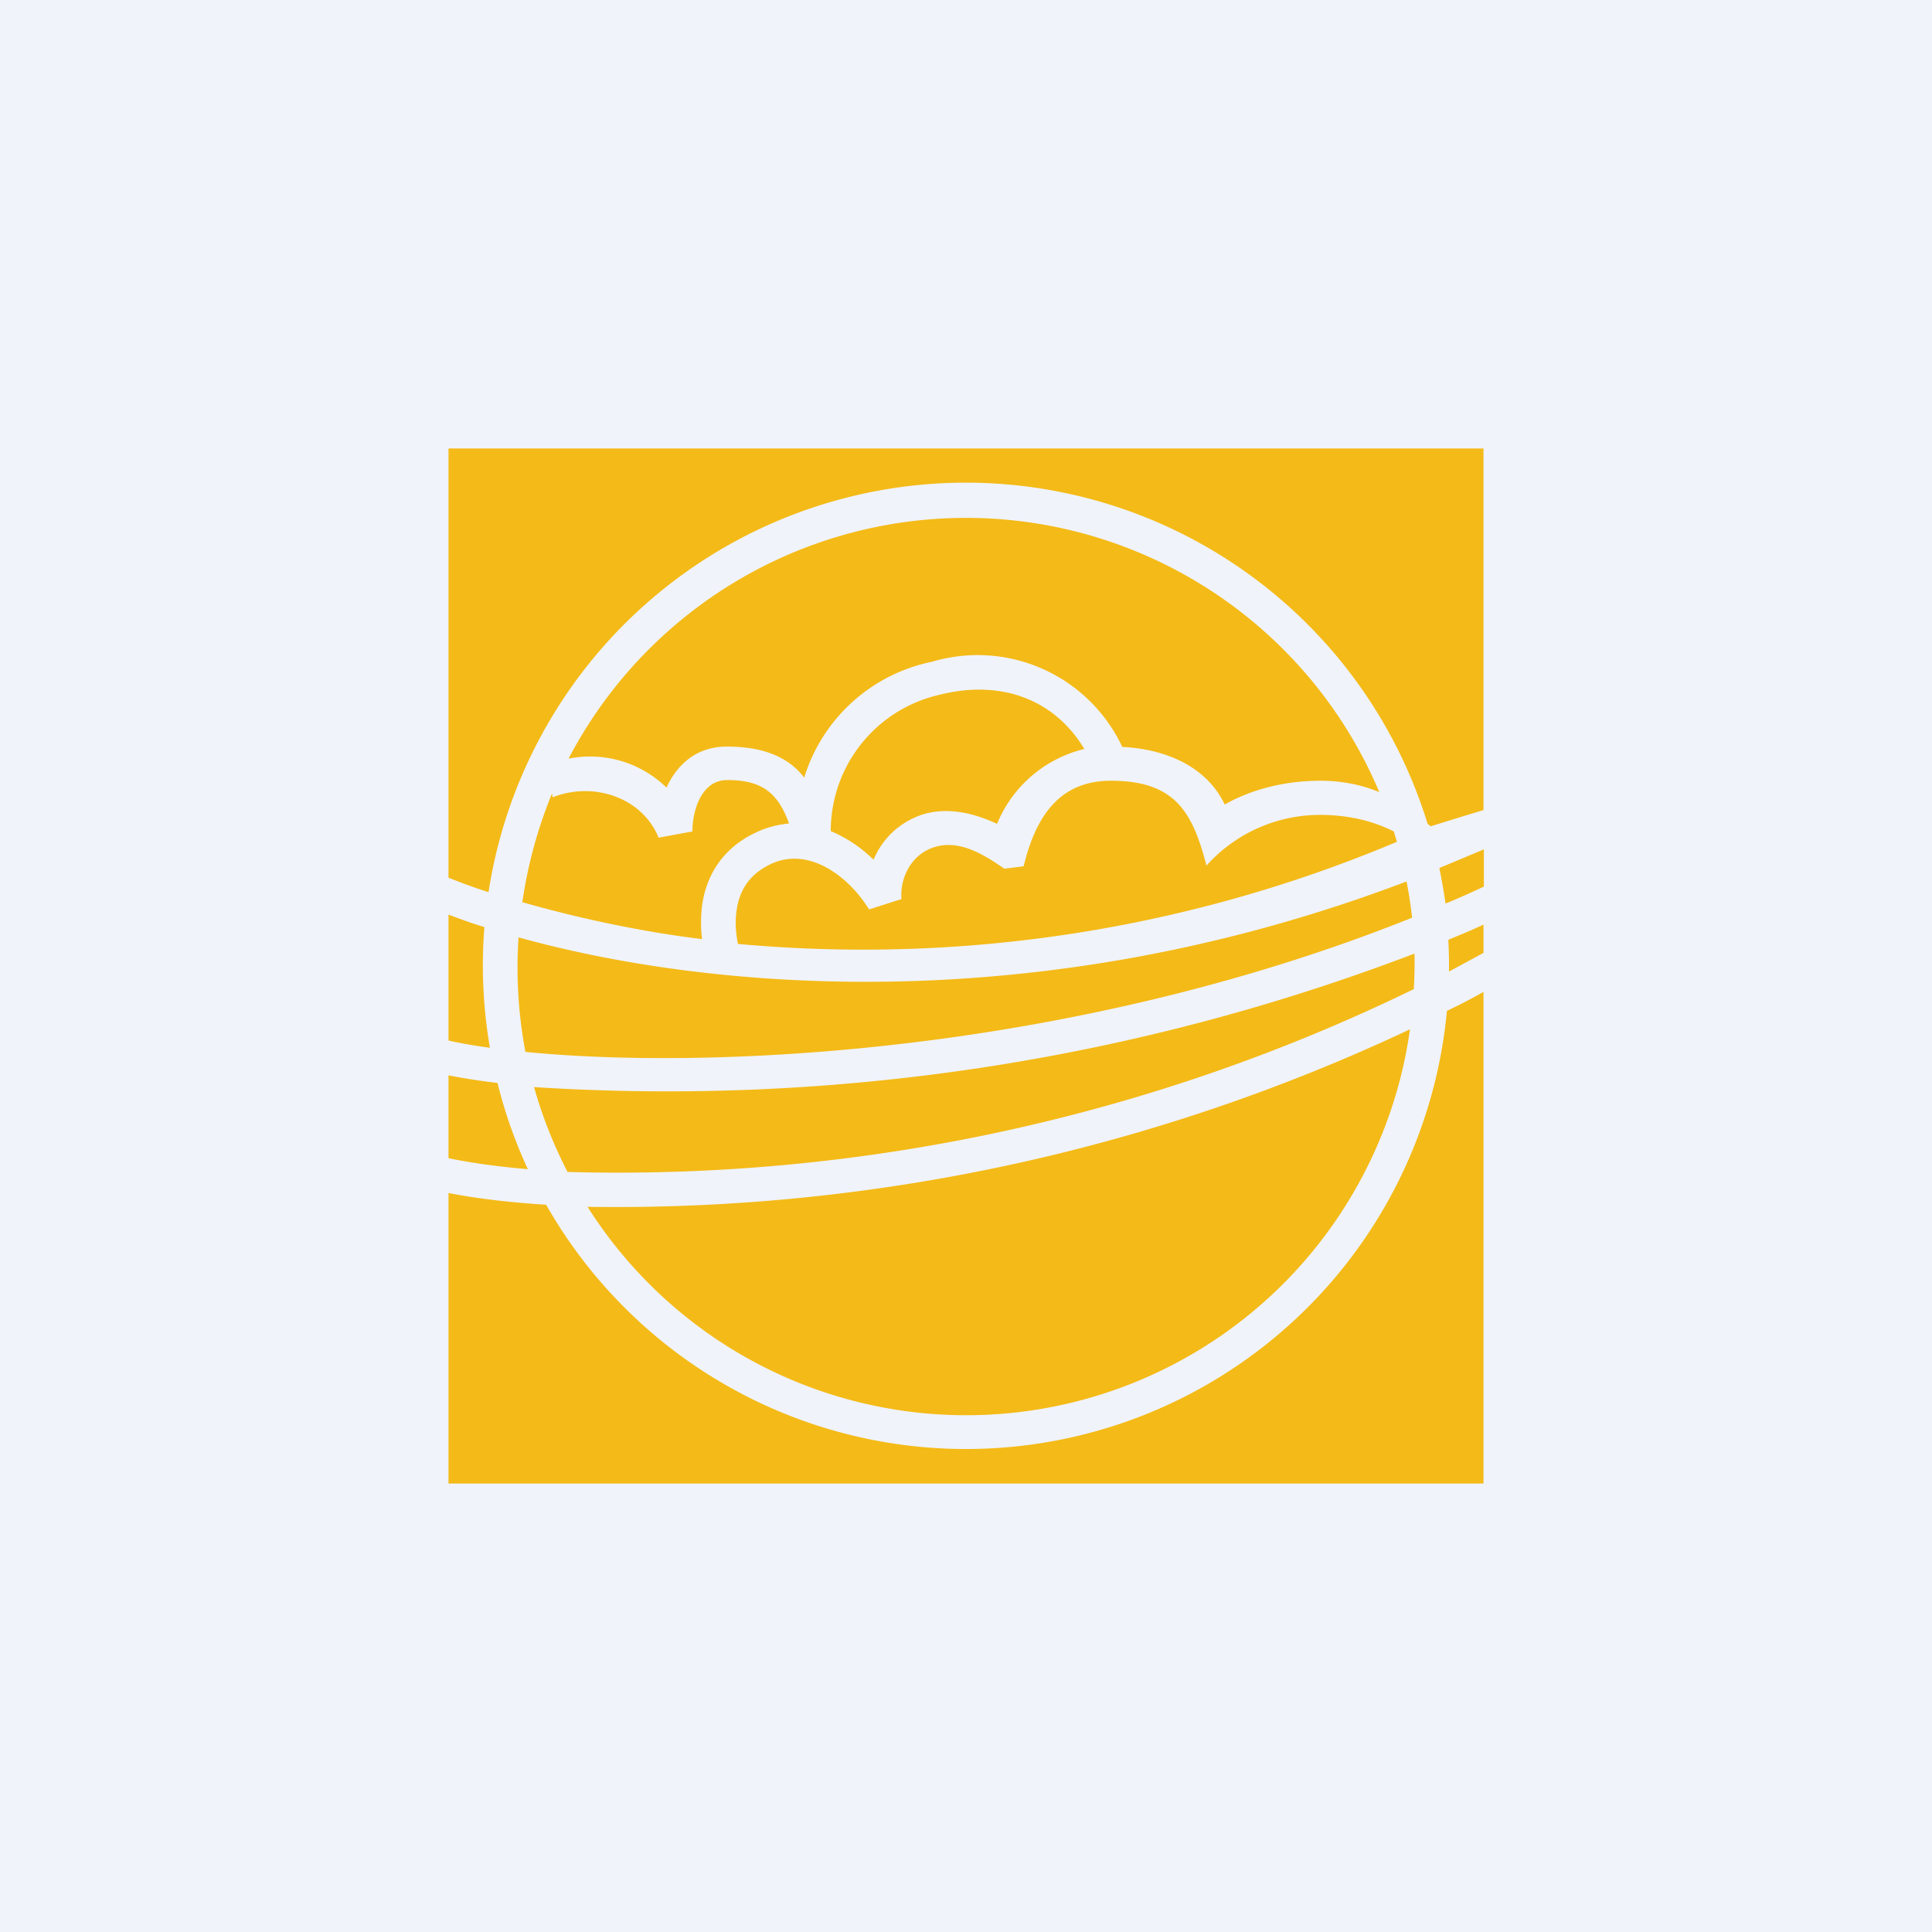
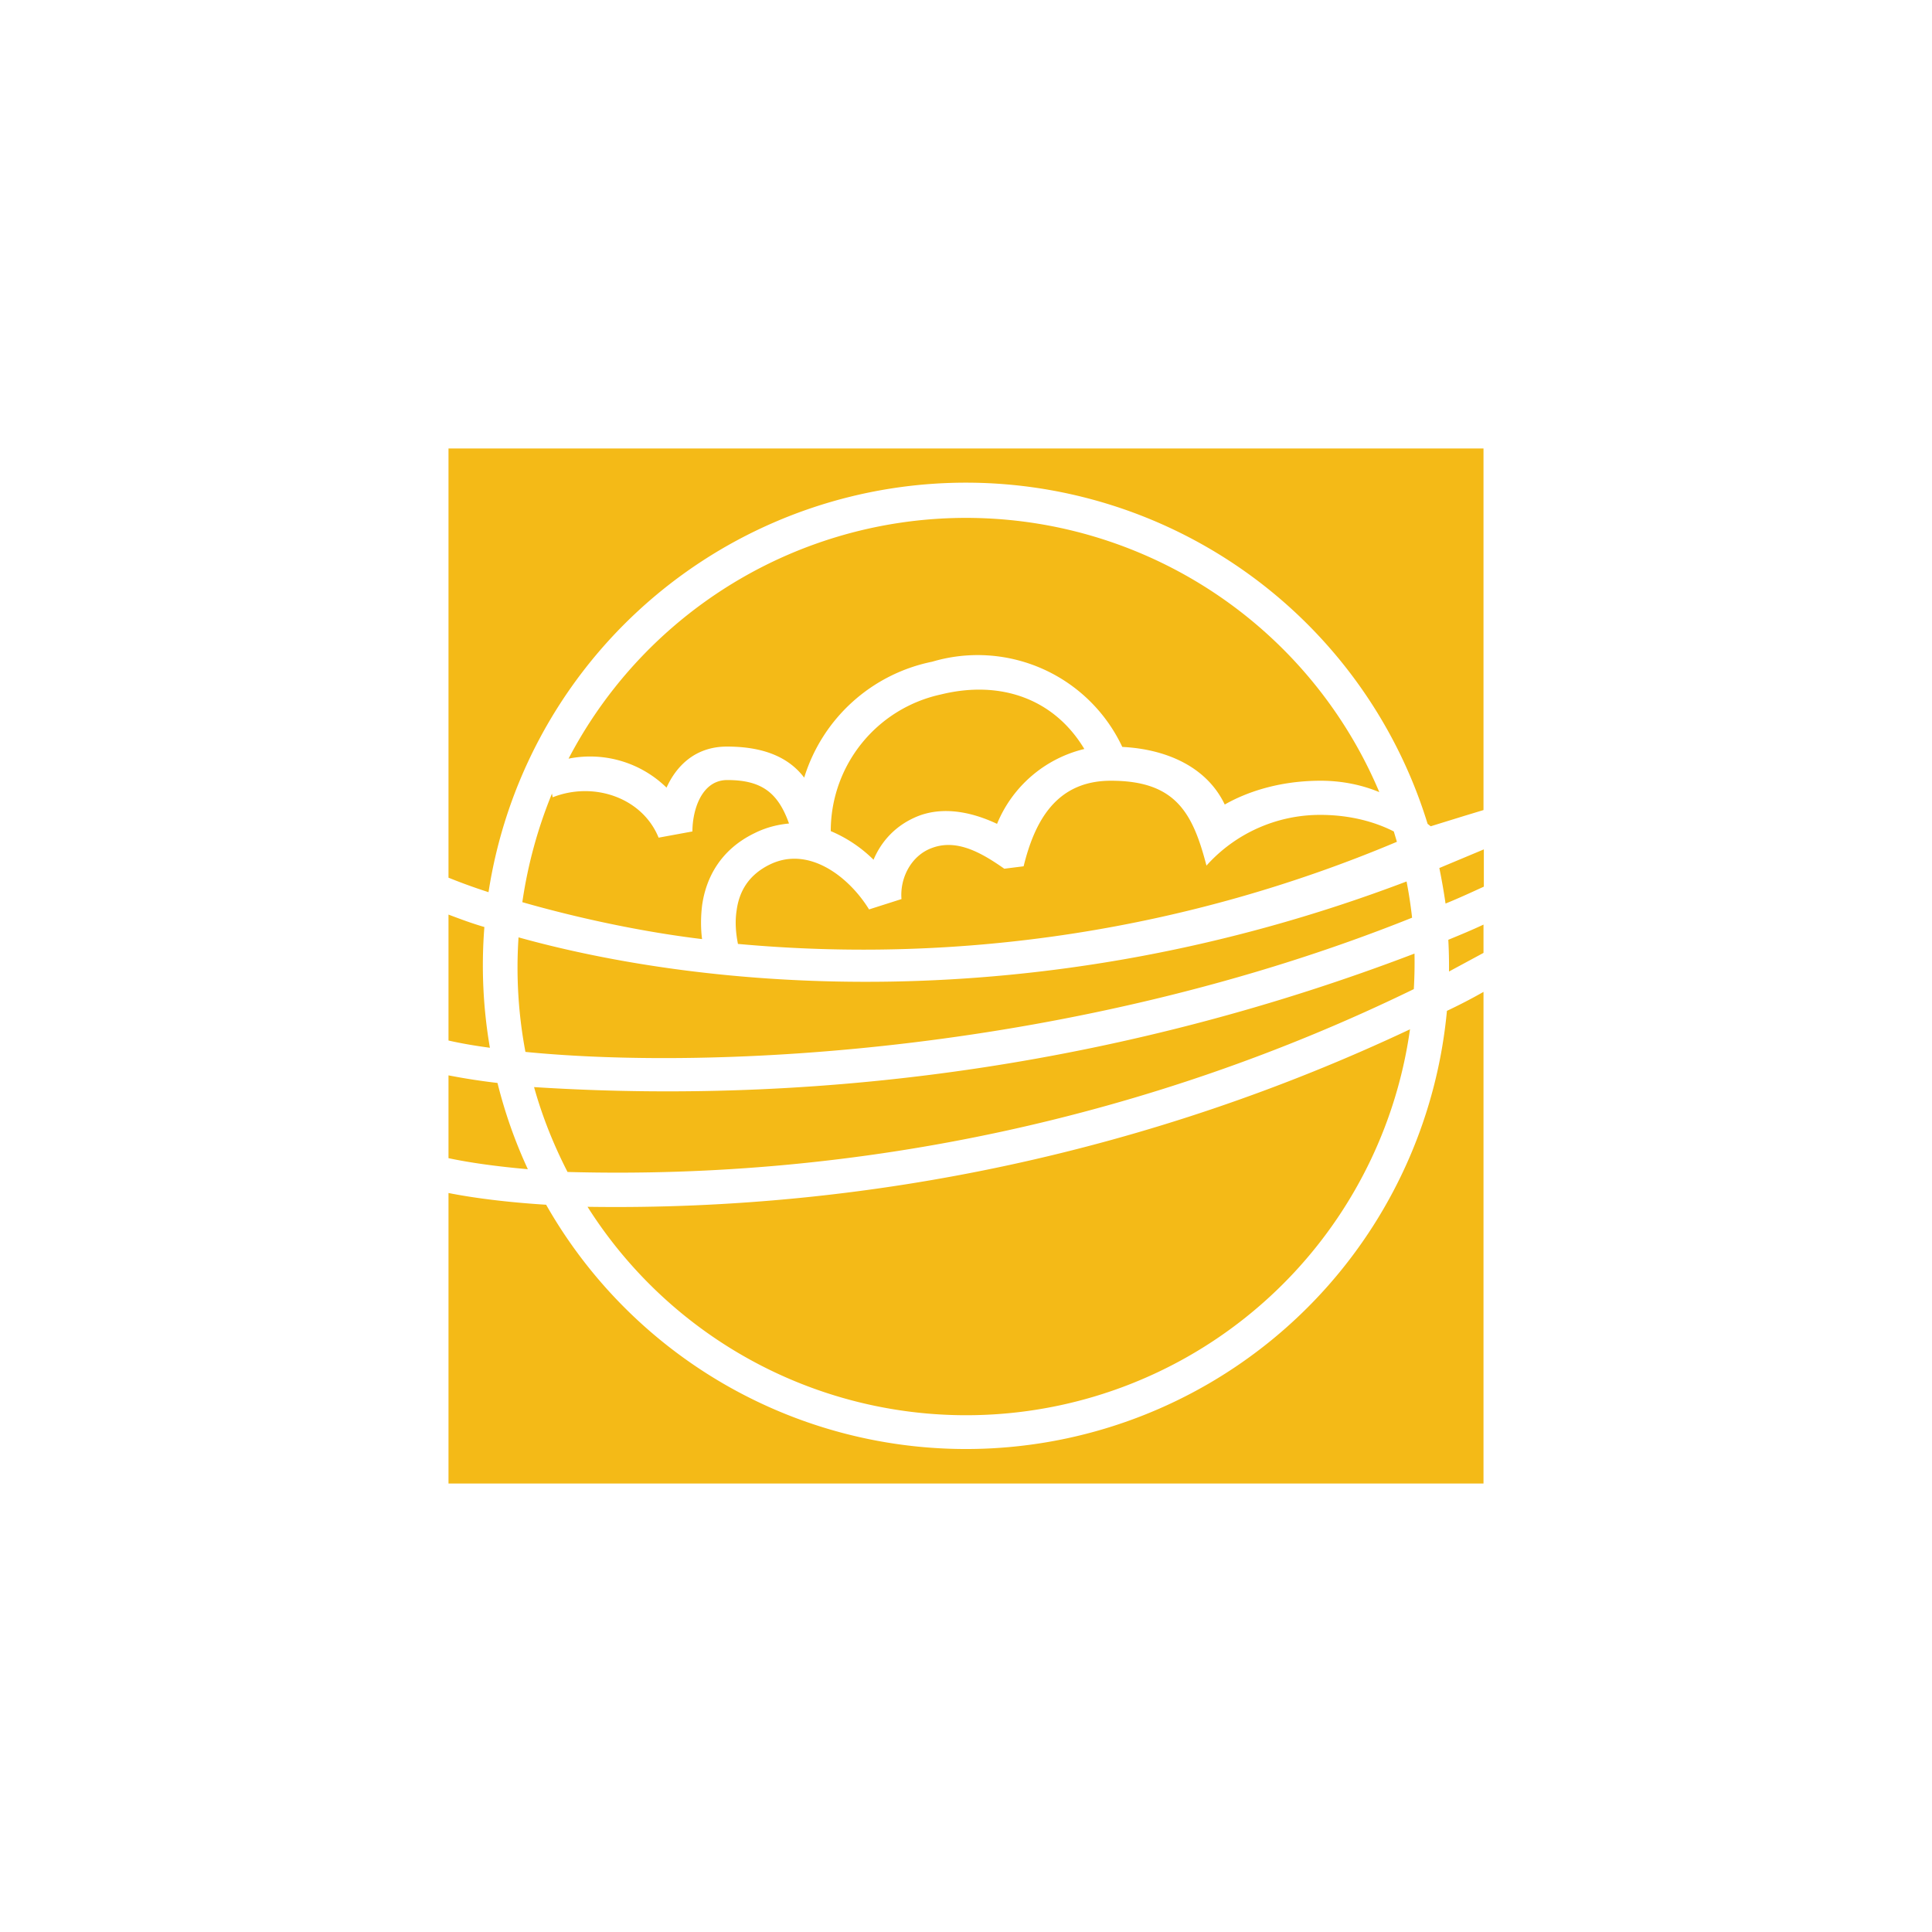
<svg xmlns="http://www.w3.org/2000/svg" width="56" height="56" viewBox="0 0 56 56">
-   <path fill="#F0F3FA" d="M0 0h56v56H0z" />
  <path d="M13 13h30v10.48l-.56.17-.97.3a8.08 8.08 0 0 0-.09-.07 14 14 0 0 0-27.22 1.98 16.8 16.8 0 0 1-1.16-.42V13Zm0 13.51v3.65c.35.08.75.15 1.2.21a14.1 14.1 0 0 1-.16-3.5c-.38-.11-.72-.24-1.04-.36Zm2.03.66a13.15 13.15 0 0 0 .2 3.32c5.46.54 15.92.03 25.7-3.89a13 13 0 0 0-.16-1.05c-10.85 4.12-20.5 3.08-25.74 1.62ZM40.4 24.1l.09.3a39.82 39.82 0 0 1-19.1 2.96c-.06-.3-.09-.63-.04-.96.07-.54.33-1.03.96-1.34 1.14-.56 2.31.37 2.88 1.3l.94-.3c-.05-.61.28-1.26.88-1.48.74-.28 1.47.16 2.1.6l.56-.07c.32-1.3.94-2.48 2.53-2.48 1.87 0 2.37.92 2.77 2.46a4.42 4.42 0 0 1 3.3-1.47c.94 0 1.66.24 2.13.48Zm-.42-1.14a13 13 0 0 0-23.5-.97 3.17 3.17 0 0 1 2.84.84c.27-.6.81-1.19 1.75-1.19.86 0 1.71.2 2.24.9a4.9 4.9 0 0 1 3.71-3.36 4.63 4.63 0 0 1 5.51 2.47c1.22.06 2.43.54 2.97 1.67.61-.35 1.56-.69 2.78-.69.67 0 1.24.14 1.7.33ZM16 23c-.41 1-.7 2.05-.86 3.15 1.5.43 3.38.85 5.21 1.07-.04-.3-.04-.64 0-.97.11-.8.53-1.62 1.52-2.1.34-.17.68-.25 1-.28-.32-.9-.8-1.26-1.79-1.26-.75 0-1.01.88-1.01 1.49l-.98.18c-.47-1.16-1.88-1.64-3.07-1.17l-.02-.1Zm25.72 2.16c.07.34.13.69.18 1.03.37-.15.74-.32 1.11-.49v-1.08l-1.29.54ZM43 26.8c-.34.16-.68.3-1.02.44a14.23 14.23 0 0 1 .02.92l1-.54v-.82Zm0 1.95c-.35.2-.7.38-1.06.55a14 14 0 0 1-26.11 5.62c-1.11-.07-2.07-.19-2.83-.34V43h30V28.75Zm-30 4.82c.61.13 1.39.24 2.3.32a13.9 13.9 0 0 1-.88-2.5 19 19 0 0 1-1.42-.22v2.4Zm2.48-2.06c.24.86.57 1.68.97 2.46a52.7 52.7 0 0 0 24.53-5.3 13.2 13.2 0 0 0 .02-1.03 60.67 60.67 0 0 1-25.52 3.87Zm25.4-1.68a54 54 0 0 1-23.85 5.15 12.99 12.99 0 0 0 23.84-5.15Zm-16.8-5.74a4.05 4.05 0 0 1 3.19-3.96c1.7-.42 3.27.1 4.16 1.58a3.66 3.66 0 0 0-2.53 2.17c-.7-.33-1.51-.51-2.25-.24-.71.27-1.12.78-1.33 1.28a3.93 3.93 0 0 0-1.24-.83Z" fill="#F4BA17" />
</svg>